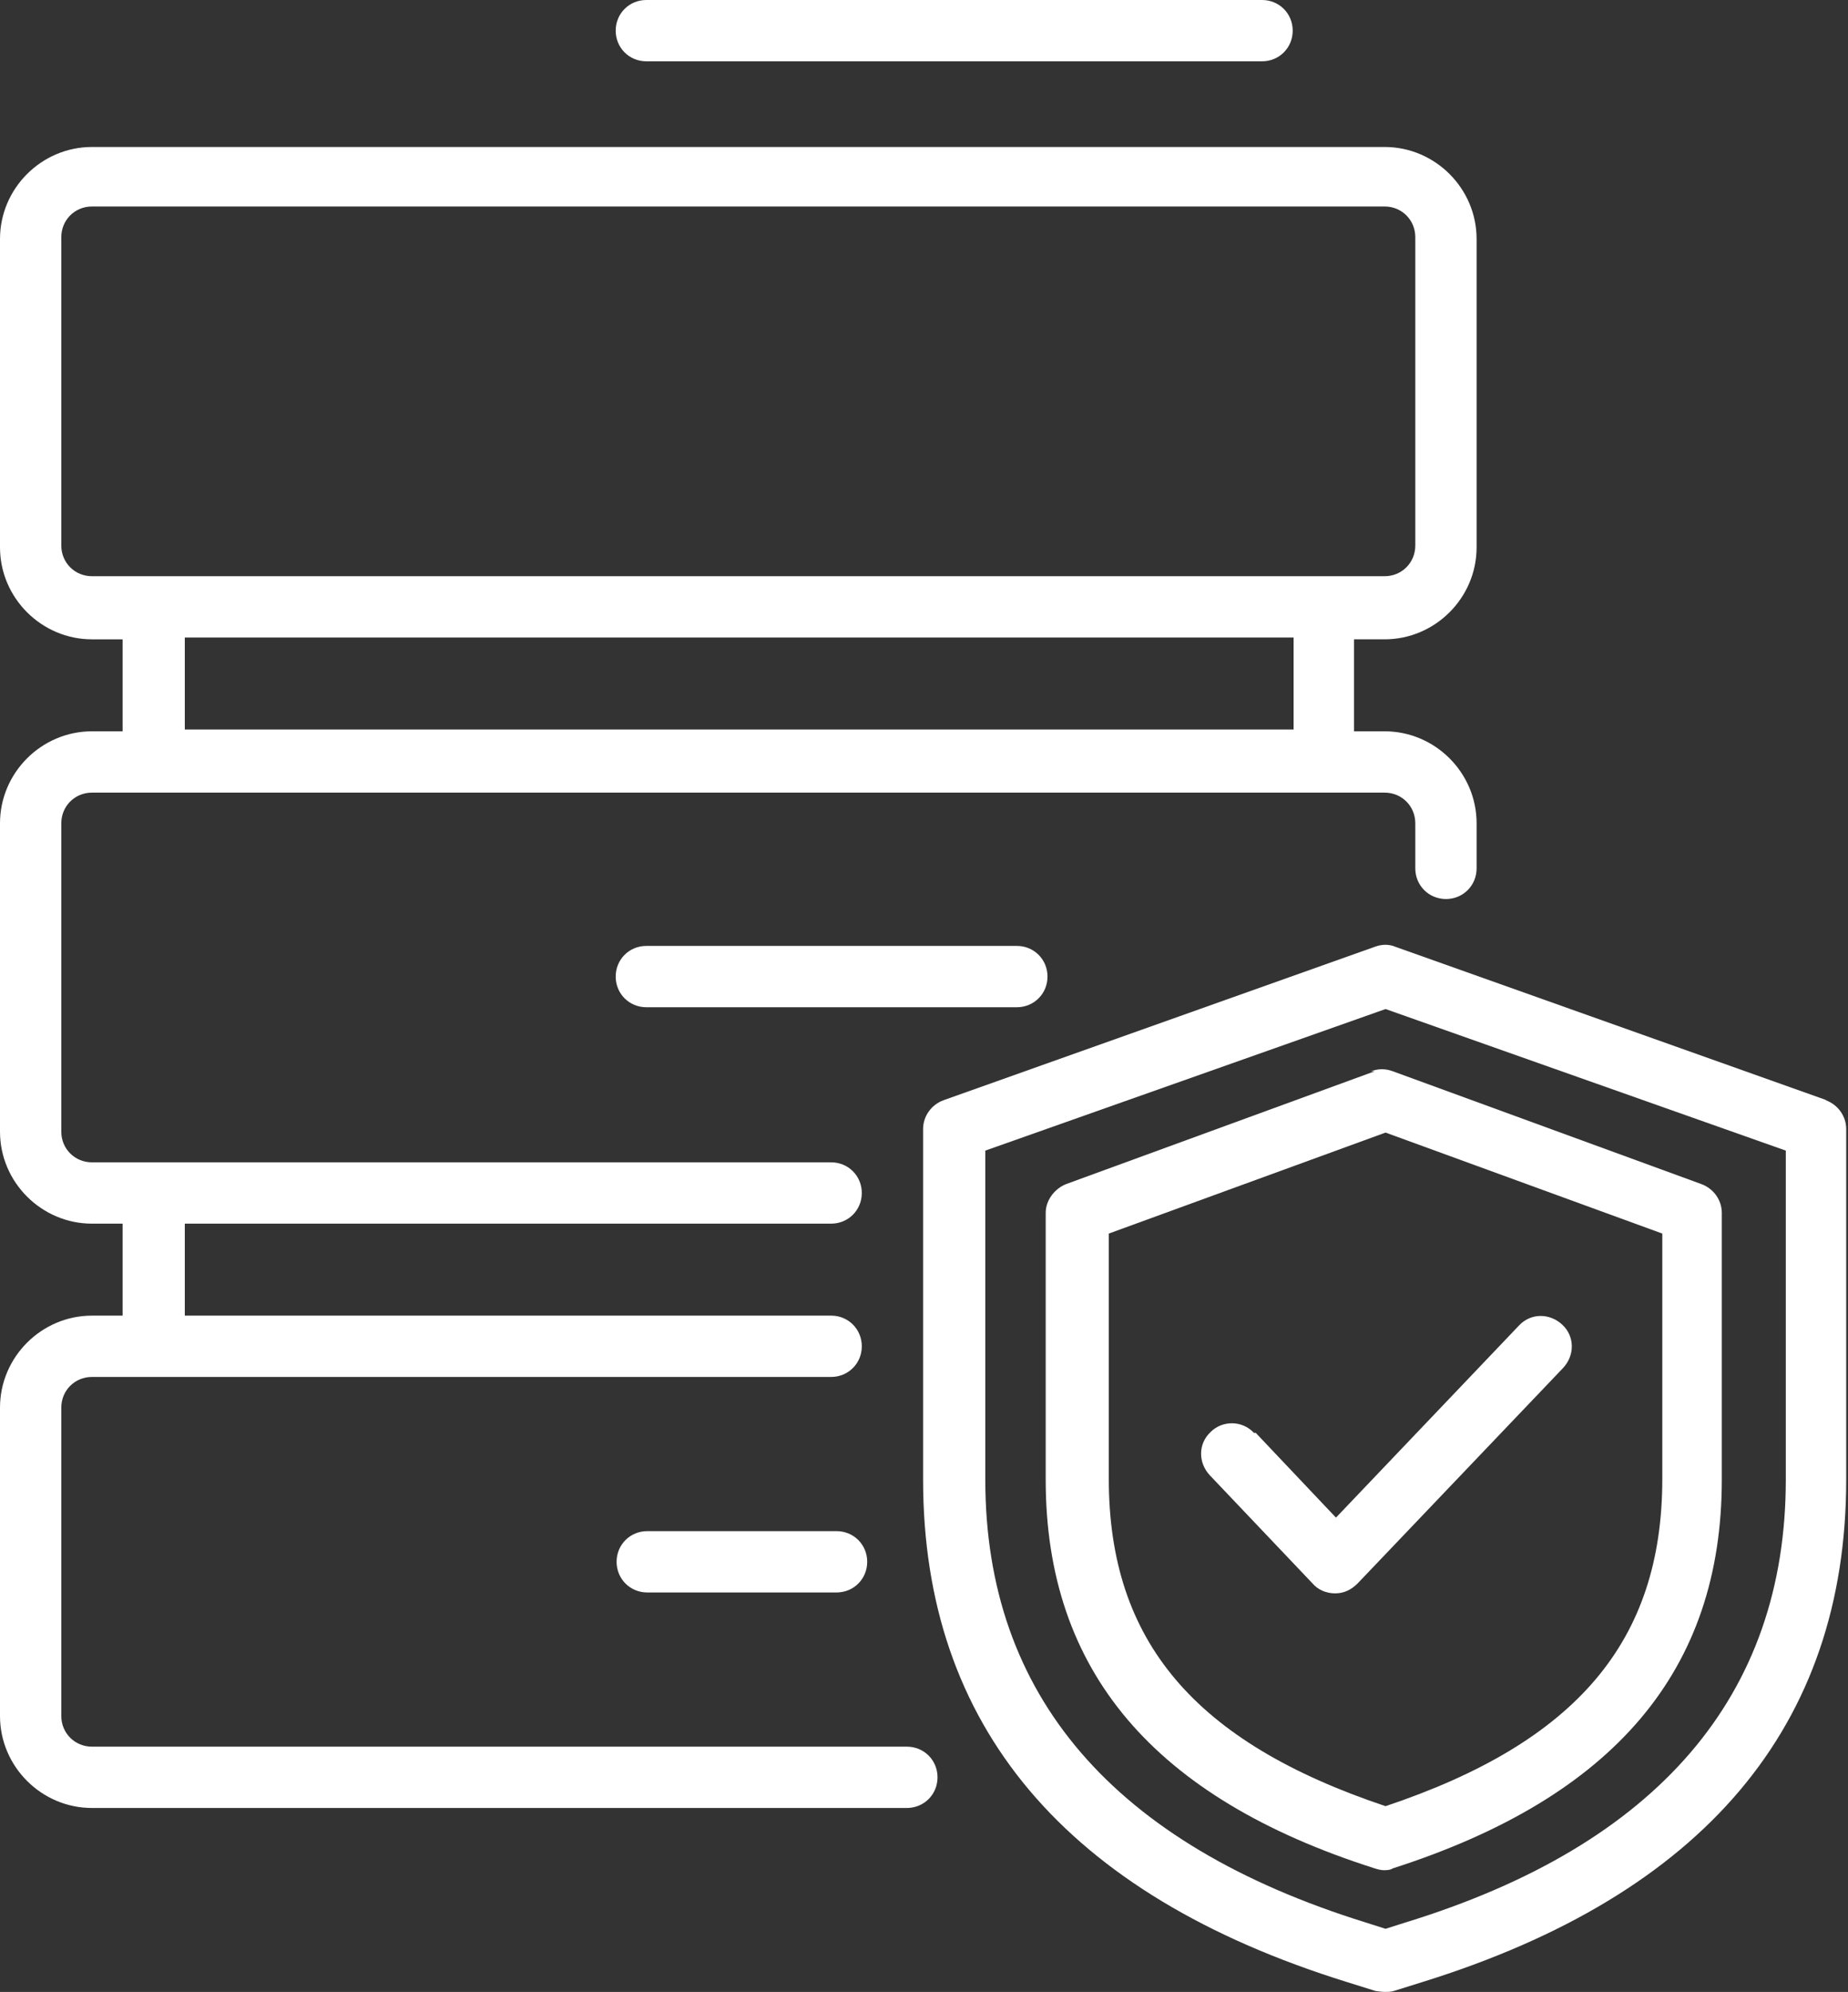
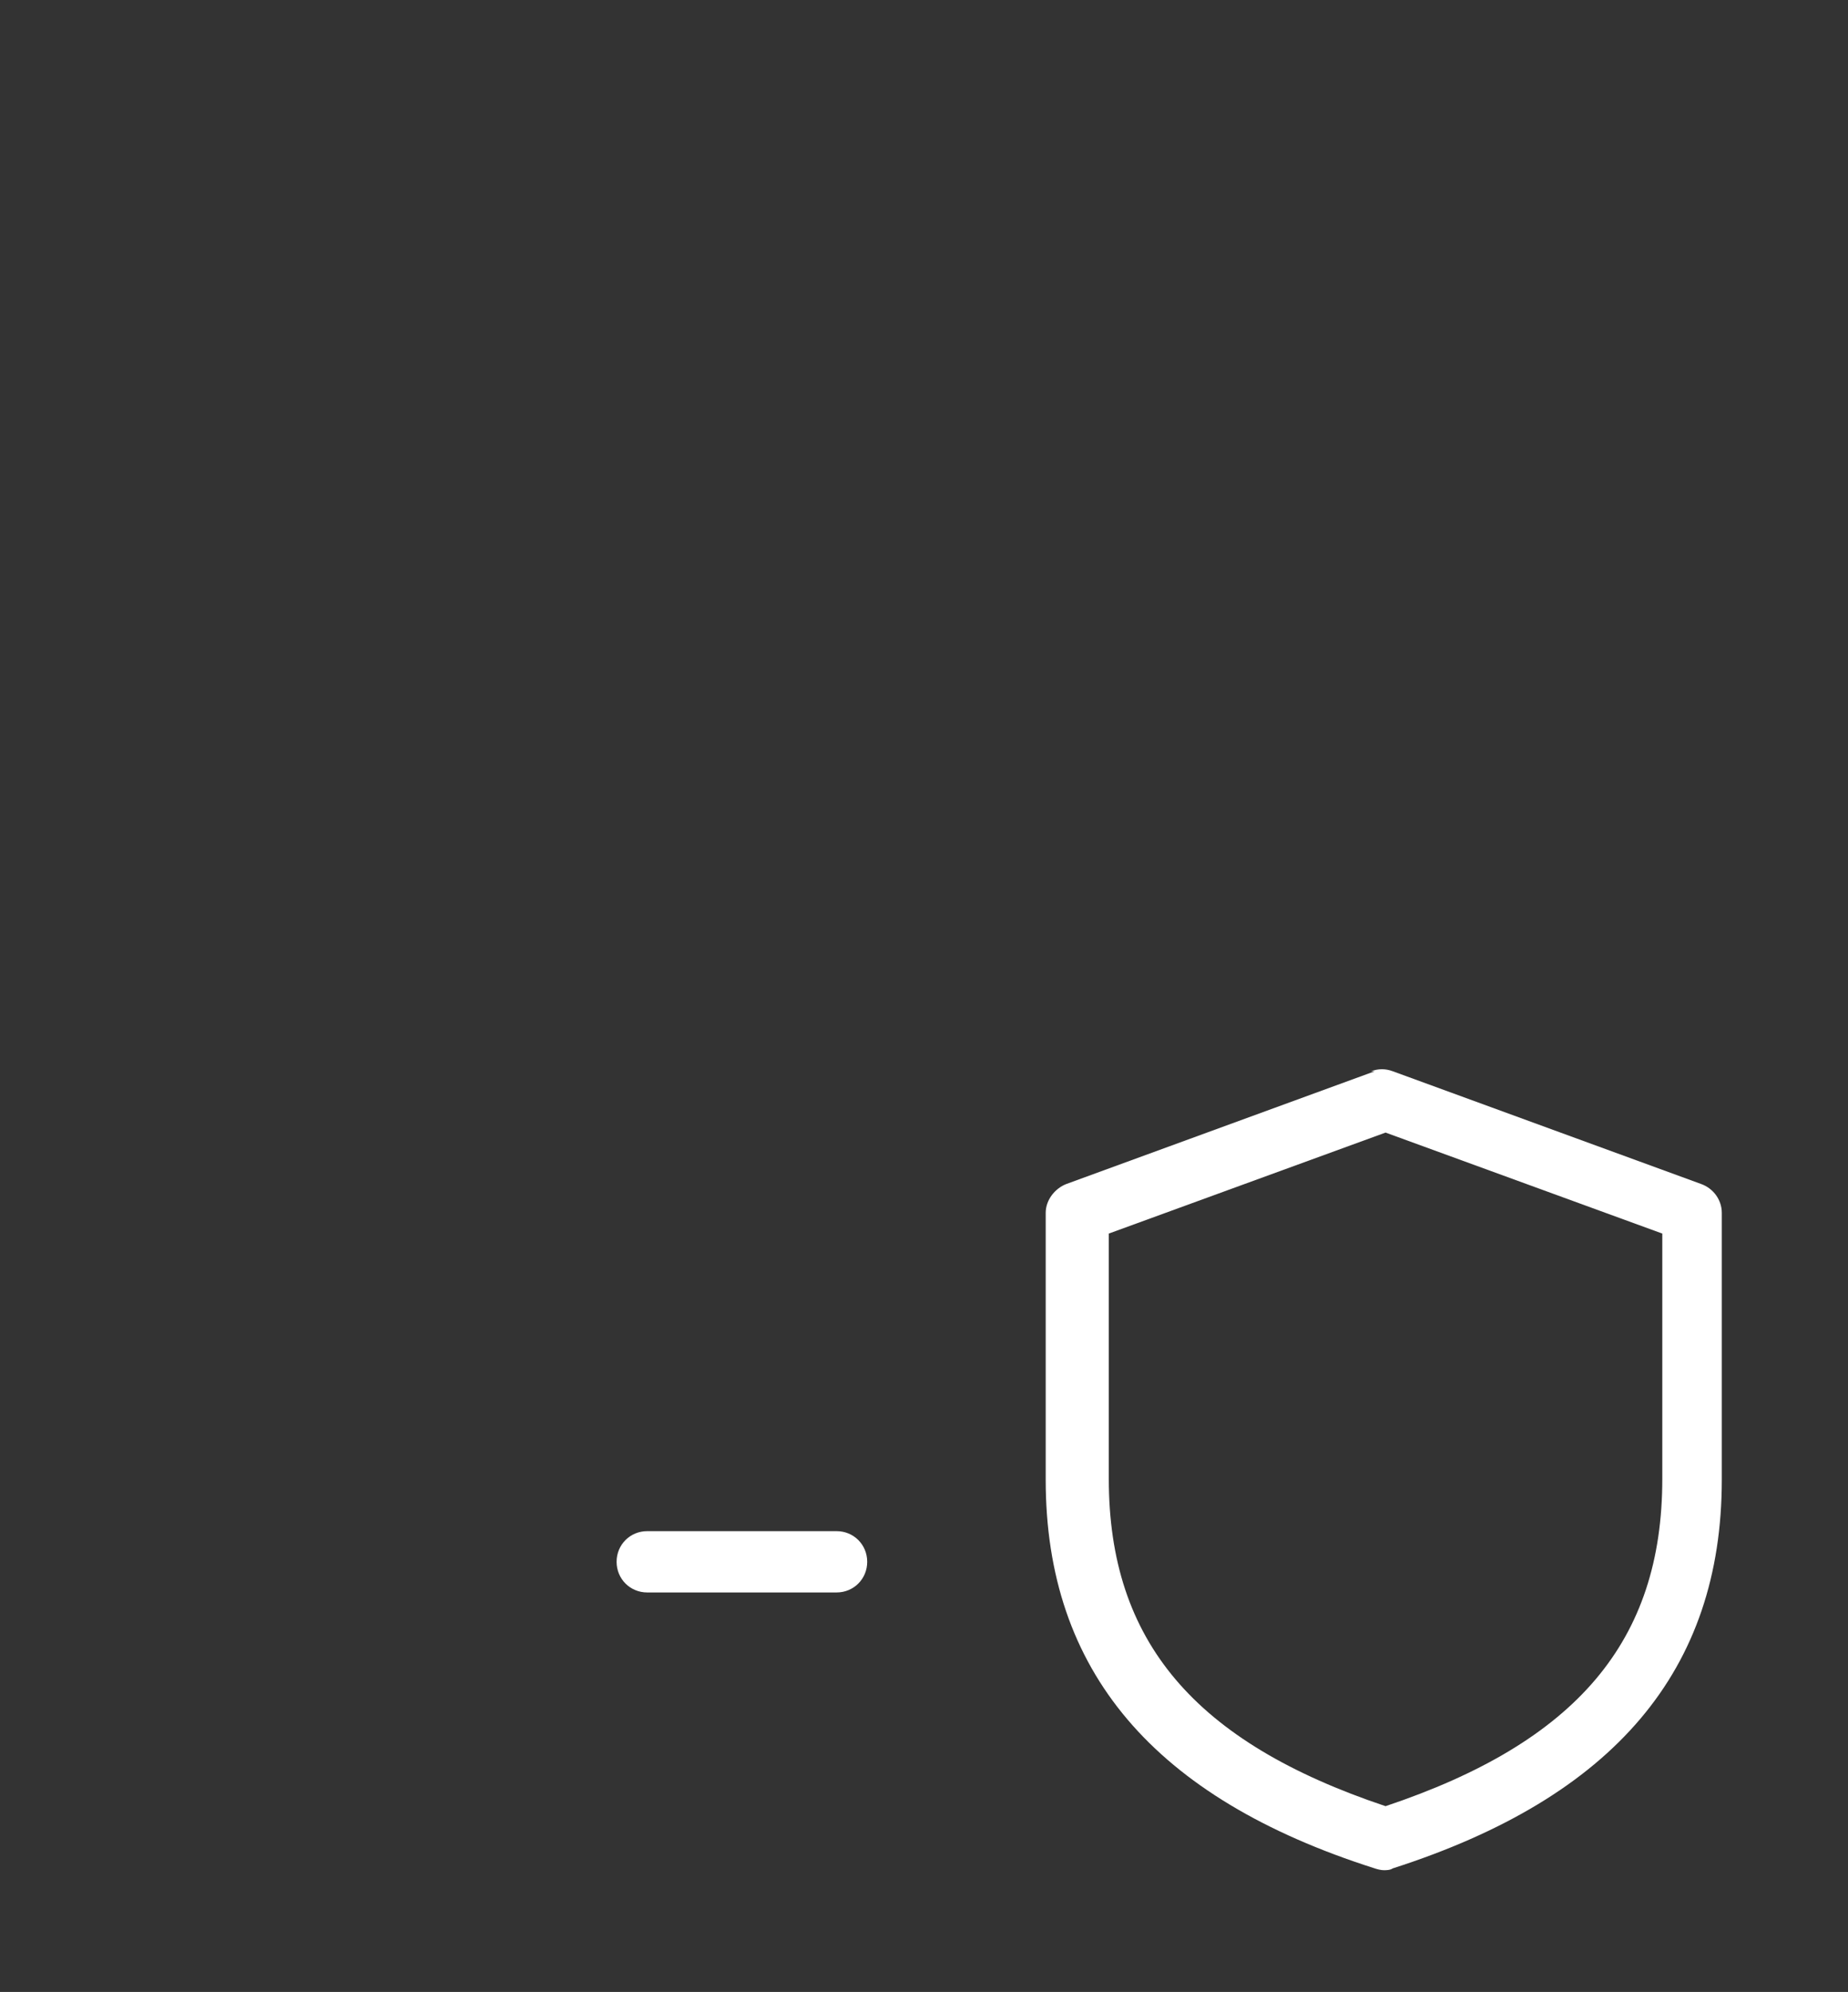
<svg xmlns="http://www.w3.org/2000/svg" id="Layer_2" data-name="Layer 2" viewBox="0 0 20.5 22.09">
  <rect x="0" y="0" width="20.5" height="22.09" fill="#333333" stroke="none" />
  <defs>
    <style>      .cls-1 {        fill: #fff;      }    </style>
  </defs>
  <g id="Layer_1-2" data-name="Layer 1">
    <g>
-       <path class="cls-1" d="M7.17.68h6.83c.19,0,.34-.15.34-.34s-.15-.34-.34-.34h-6.83c-.19,0-.34.15-.34.34s.15.34.34.34Z" />
-       <path class="cls-1" d="M7.17,10.49c-.19,0-.34.15-.34.34s.15.34.34.34h4.11c.19,0,.34-.15.34-.34s-.15-.34-.34-.34h-4.11Z" />
-       <path class="cls-1" d="M10.07,19.37H1.02c-.19,0-.34-.15-.34-.34v-3.42c0-.19.15-.34.34-.34h8.2c.19,0,.34-.15.34-.34s-.15-.34-.34-.34H2.05v-1.02h7.17c.19,0,.34-.15.34-.34s-.15-.34-.34-.34H1.02c-.19,0-.34-.15-.34-.34v-3.42c0-.19.15-.34.34-.34h14.34c.19,0,.34.15.34.34v.5c0,.19.15.34.34.34s.34-.15.34-.34v-.5c0-.56-.46-1.02-1.02-1.02h-.34v-1.02h.34c.56,0,1.02-.46,1.02-1.02v-3.42c0-.56-.46-1.02-1.02-1.02H1.02c-.56,0-1.02.46-1.02,1.02v3.42c0,.56.46,1.02,1.02,1.02h.34v1.02h-.34c-.56,0-1.02.46-1.02,1.02v3.42c0,.56.46,1.02,1.02,1.02h.34v1.02h-.34c-.56,0-1.02.46-1.02,1.02v3.42c0,.56.46,1.02,1.02,1.02h9.04c.19,0,.34-.15.34-.34s-.15-.34-.34-.34ZM.68,6.05v-3.42c0-.19.15-.34.34-.34h14.34c.19,0,.34.15.34.34v3.42c0,.19-.15.34-.34.34H1.02c-.19,0-.34-.15-.34-.34ZM2.05,7.07h12.3v1.02H2.05v-1.02Z" />
      <path class="cls-1" d="M9.28,16.98h-2.1c-.19,0-.34.15-.34.34s.15.34.34.34h2.1c.19,0,.34-.15.34-.34s-.15-.34-.34-.34Z" />
-       <path class="cls-1" d="M20.26,12.2l-4.78-1.7c-.07-.03-.15-.03-.23,0l-4.78,1.7c-.14.05-.23.18-.23.32v3.89c0,2.73,1.58,4.6,4.7,5.57l.32.1s.07.01.1.01.07,0,.1-.01l.32-.1c3.12-.97,4.7-2.84,4.7-5.57v-3.89c0-.14-.09-.27-.23-.32h0ZM19.81,16.41c0,2.39-1.42,4.05-4.22,4.91l-.22.07-.22-.07c-2.8-.87-4.22-2.52-4.22-4.91v-3.65l4.44-1.57,4.44,1.57v3.65Z" />
      <path class="cls-1" d="M15.25,11.88l-3.42,1.25c-.13.05-.23.18-.23.32v2.96c0,2.12,1.2,3.53,3.65,4.31.03.01.07.02.1.02s.07,0,.1-.02c2.46-.79,3.65-2.2,3.65-4.31v-2.96c0-.14-.09-.27-.23-.32l-3.42-1.25c-.08-.03-.16-.03-.24,0h0ZM18.44,13.68v2.72c0,1.8-.95,2.92-3.07,3.63-2.12-.71-3.07-1.83-3.07-3.63v-2.72l3.07-1.12,3.07,1.12Z" />
-       <path class="cls-1" d="M13.91,15.89c-.13-.14-.35-.14-.48-.01-.14.13-.14.34-.01.48l1.14,1.2c.06.07.15.11.25.11s.18-.04.25-.11l2.28-2.39c.13-.14.13-.35-.01-.48s-.35-.13-.48.01l-2.03,2.13-.89-.94h0Z" />
    </g>
  </g>
</svg>